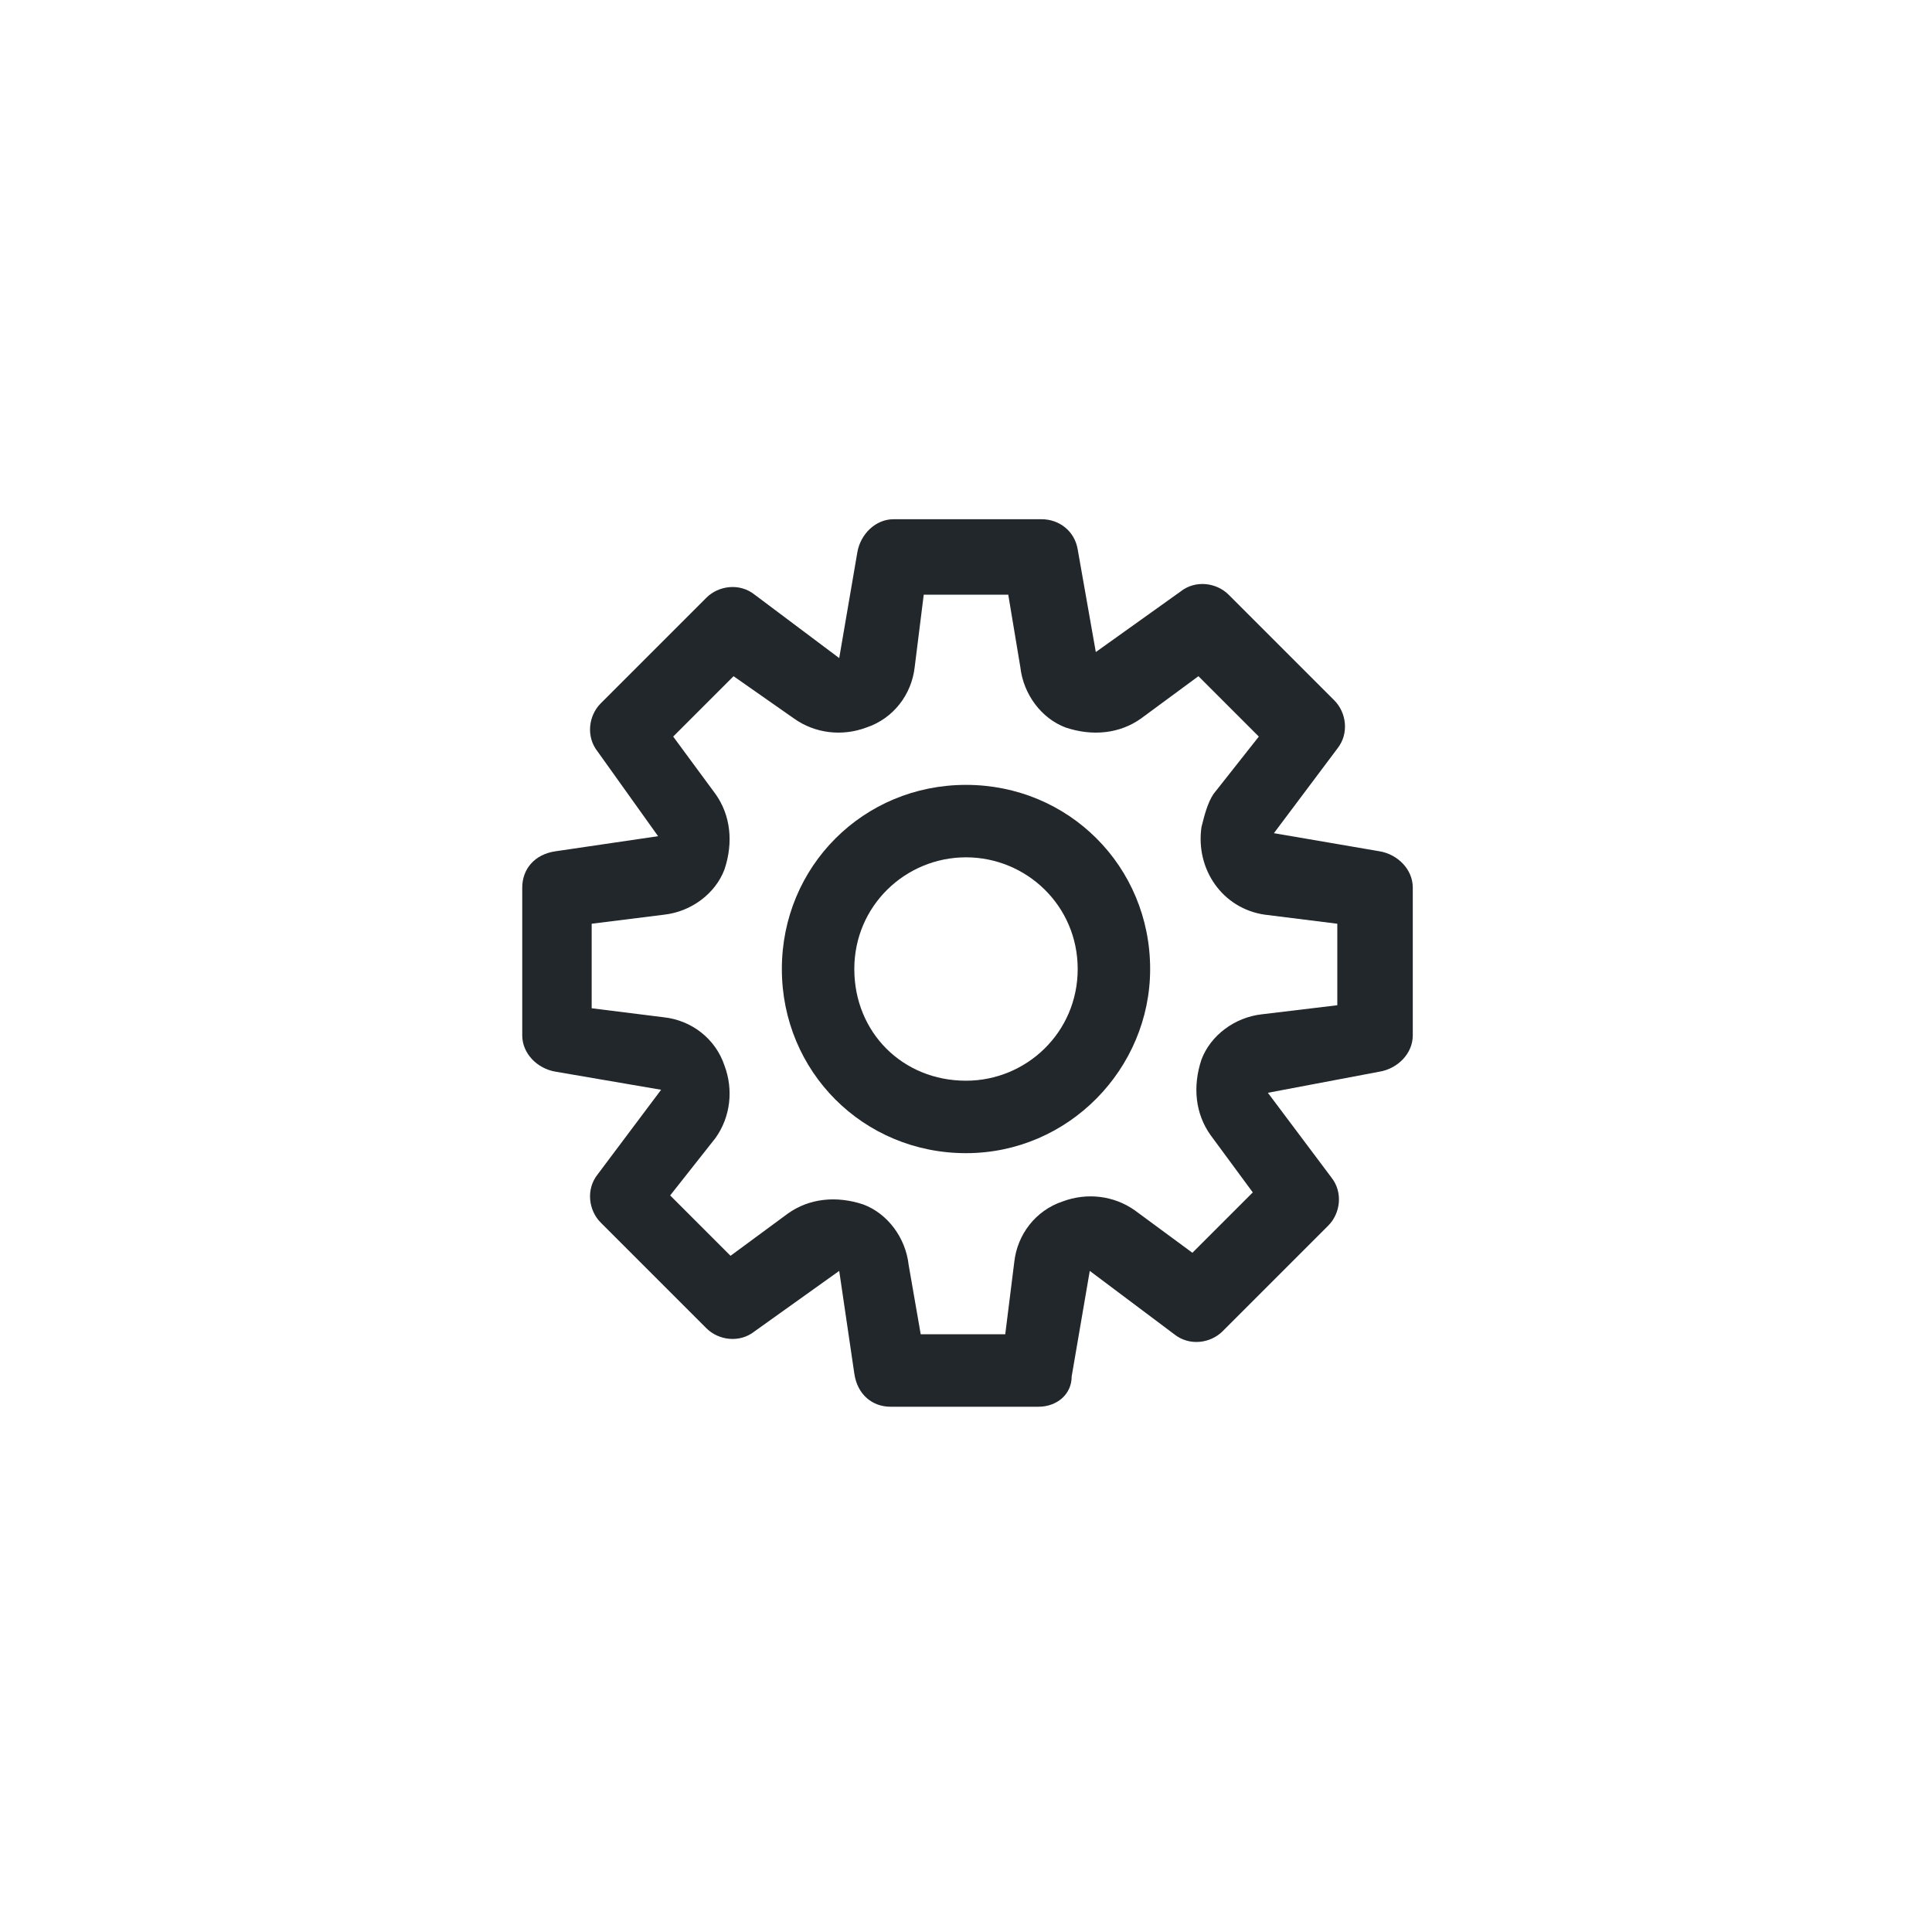
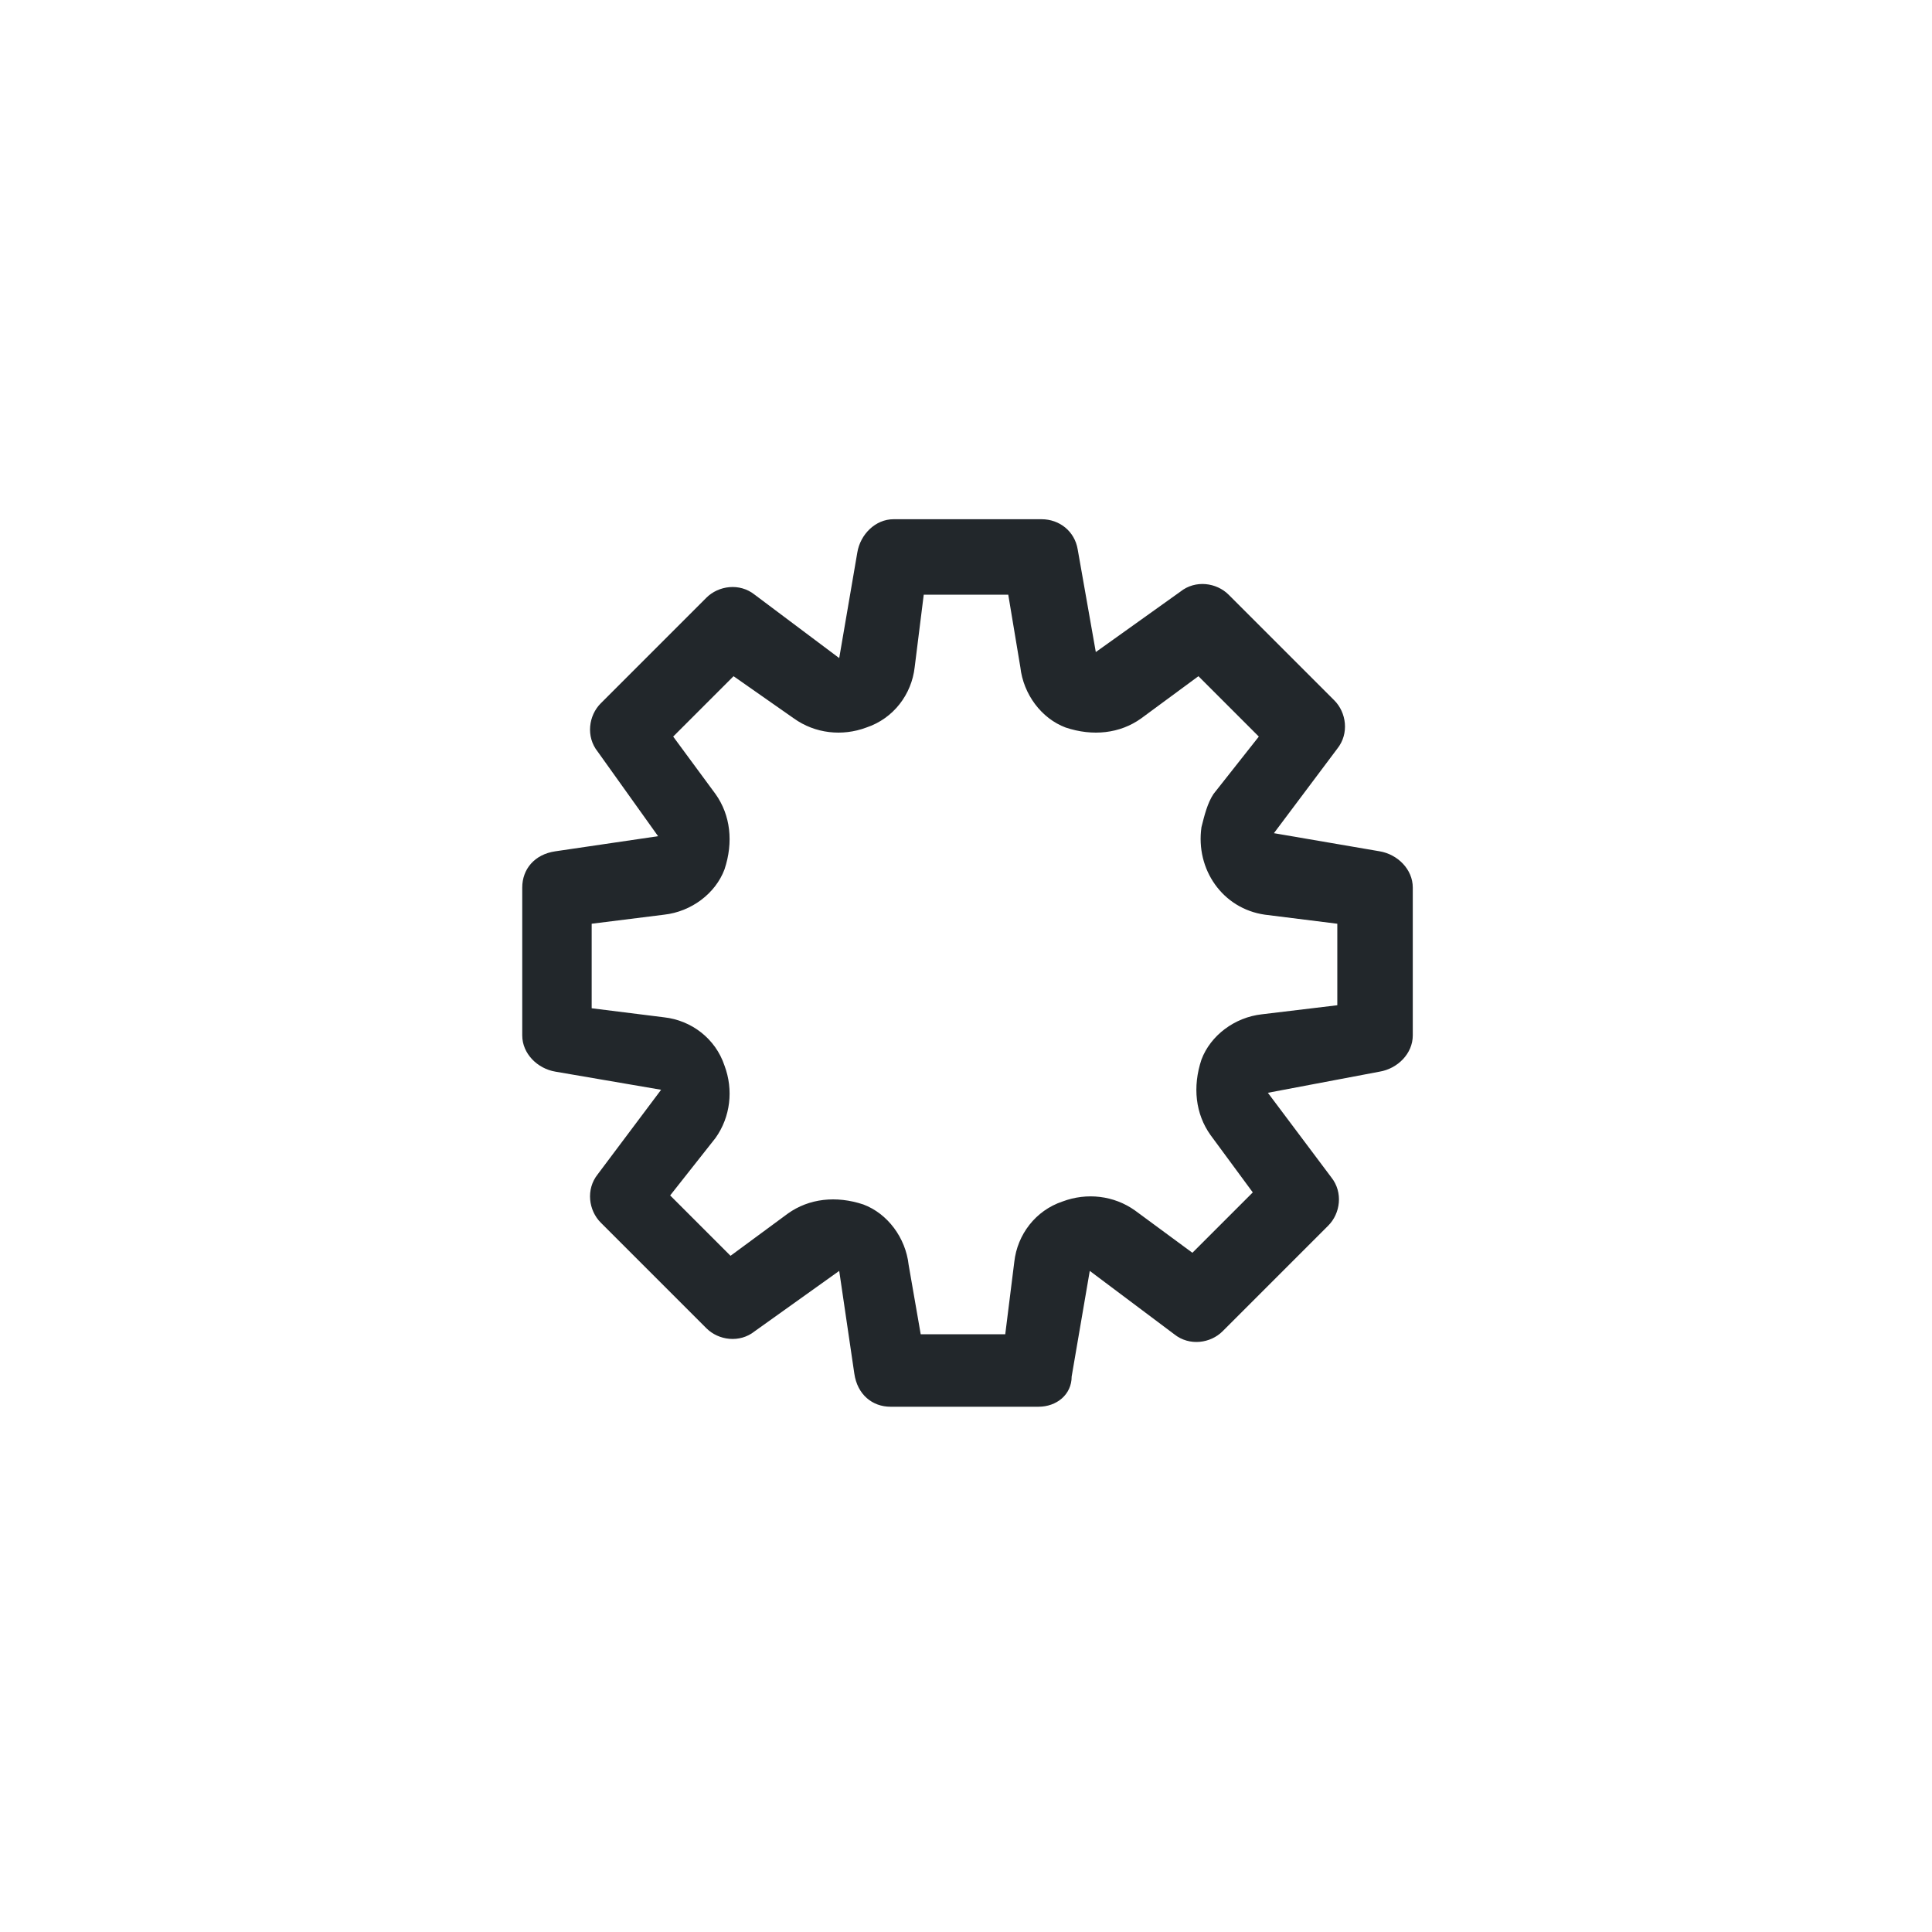
<svg xmlns="http://www.w3.org/2000/svg" version="1.1" x="0px" y="0px" viewBox="0 0 64 64" style="enable-background:new 0 0 64 64;" xml:space="preserve">
  <style type="text/css">
	.st0{fill:#22272B;}
</style>
  <g id="Calque_1">
</g>
  <g id="Mode_Isolation">
</g>
  <g id="Groupe_88">
</g>
  <g id="Groupe_148">
</g>
  <g id="Groupe_150">
    <g>
      <g id="Groupe_149" transform="translate(0 0)">
-         <path id="Tracé_140" class="st0" d="M32,38.2c-3.4,0-6.1-2.7-6.1-6.1c0-3.4,2.7-6.1,6.1-6.1c3.4,0,6.1,2.7,6.1,6.1     C38.1,35.4,35.4,38.2,32,38.2 M32,28.4c-2,0-3.7,1.6-3.7,3.7s1.6,3.7,3.7,3.7c2,0,3.7-1.6,3.7-3.7C35.7,30,34,28.4,32,28.4" />
        <path id="Tracé_141" class="st0" d="M34.4,46.6h-4.9c-0.6,0-1.1-0.4-1.2-1.1l-0.5-3.4l-2.8,2c-0.5,0.4-1.2,0.3-1.6-0.1l-3.5-3.5     c-0.4-0.4-0.5-1.1-0.1-1.6l2.1-2.8l-3.5-0.6c-0.6-0.1-1.1-0.6-1.1-1.2v-4.9c0-0.6,0.4-1.1,1.1-1.2l3.4-0.5l-2-2.8     c-0.4-0.5-0.3-1.2,0.1-1.6l3.5-3.5c0.4-0.4,1.1-0.5,1.6-0.1l2.8,2.1l0.6-3.5c0.1-0.6,0.6-1.1,1.2-1.1h4.9c0.6,0,1.1,0.4,1.2,1     l0.6,3.4l2.8-2c0.5-0.4,1.2-0.3,1.6,0.1l3.5,3.5c0.4,0.4,0.5,1.1,0.1,1.6l-2.1,2.8l3.5,0.6c0.6,0.1,1.1,0.6,1.1,1.2v4.9     c0,0.6-0.5,1.1-1.1,1.2L42,36.2l2.1,2.8c0.4,0.5,0.3,1.2-0.1,1.6l-3.5,3.5c-0.4,0.4-1.1,0.5-1.6,0.1l-2.8-2.1l-0.6,3.5     C35.5,46.2,35,46.6,34.4,46.6 M30.5,44.2h2.8l0.3-2.4c0.1-0.9,0.7-1.7,1.6-2c0.8-0.3,1.7-0.2,2.4,0.3l1.9,1.4l2-2l-1.4-1.9     c-0.5-0.7-0.6-1.6-0.3-2.5c0.3-0.8,1.1-1.4,2-1.5l2.5-0.3v-2.7l-2.4-0.3c-1.4-0.2-2.3-1.5-2.1-2.9c0.1-0.4,0.2-0.8,0.4-1.1     l1.5-1.9l-2-2l-1.9,1.4c-0.7,0.5-1.6,0.6-2.5,0.3c-0.8-0.3-1.4-1.1-1.5-2l-0.4-2.4h-2.8l-0.3,2.4c-0.1,0.9-0.7,1.7-1.6,2     c-0.8,0.3-1.7,0.2-2.4-0.3l-2-1.4l-2,2l1.4,1.9c0.5,0.7,0.6,1.6,0.3,2.5c-0.3,0.8-1.1,1.4-2,1.5l-2.4,0.3v2.8l2.4,0.3     c0.9,0.1,1.7,0.7,2,1.6c0.3,0.8,0.2,1.7-0.3,2.4l-1.5,1.9l2,2l1.9-1.4c0.7-0.5,1.6-0.6,2.5-0.3c0.8,0.3,1.4,1.1,1.5,2L30.5,44.2z     " />
      </g>
    </g>
  </g>
</svg>